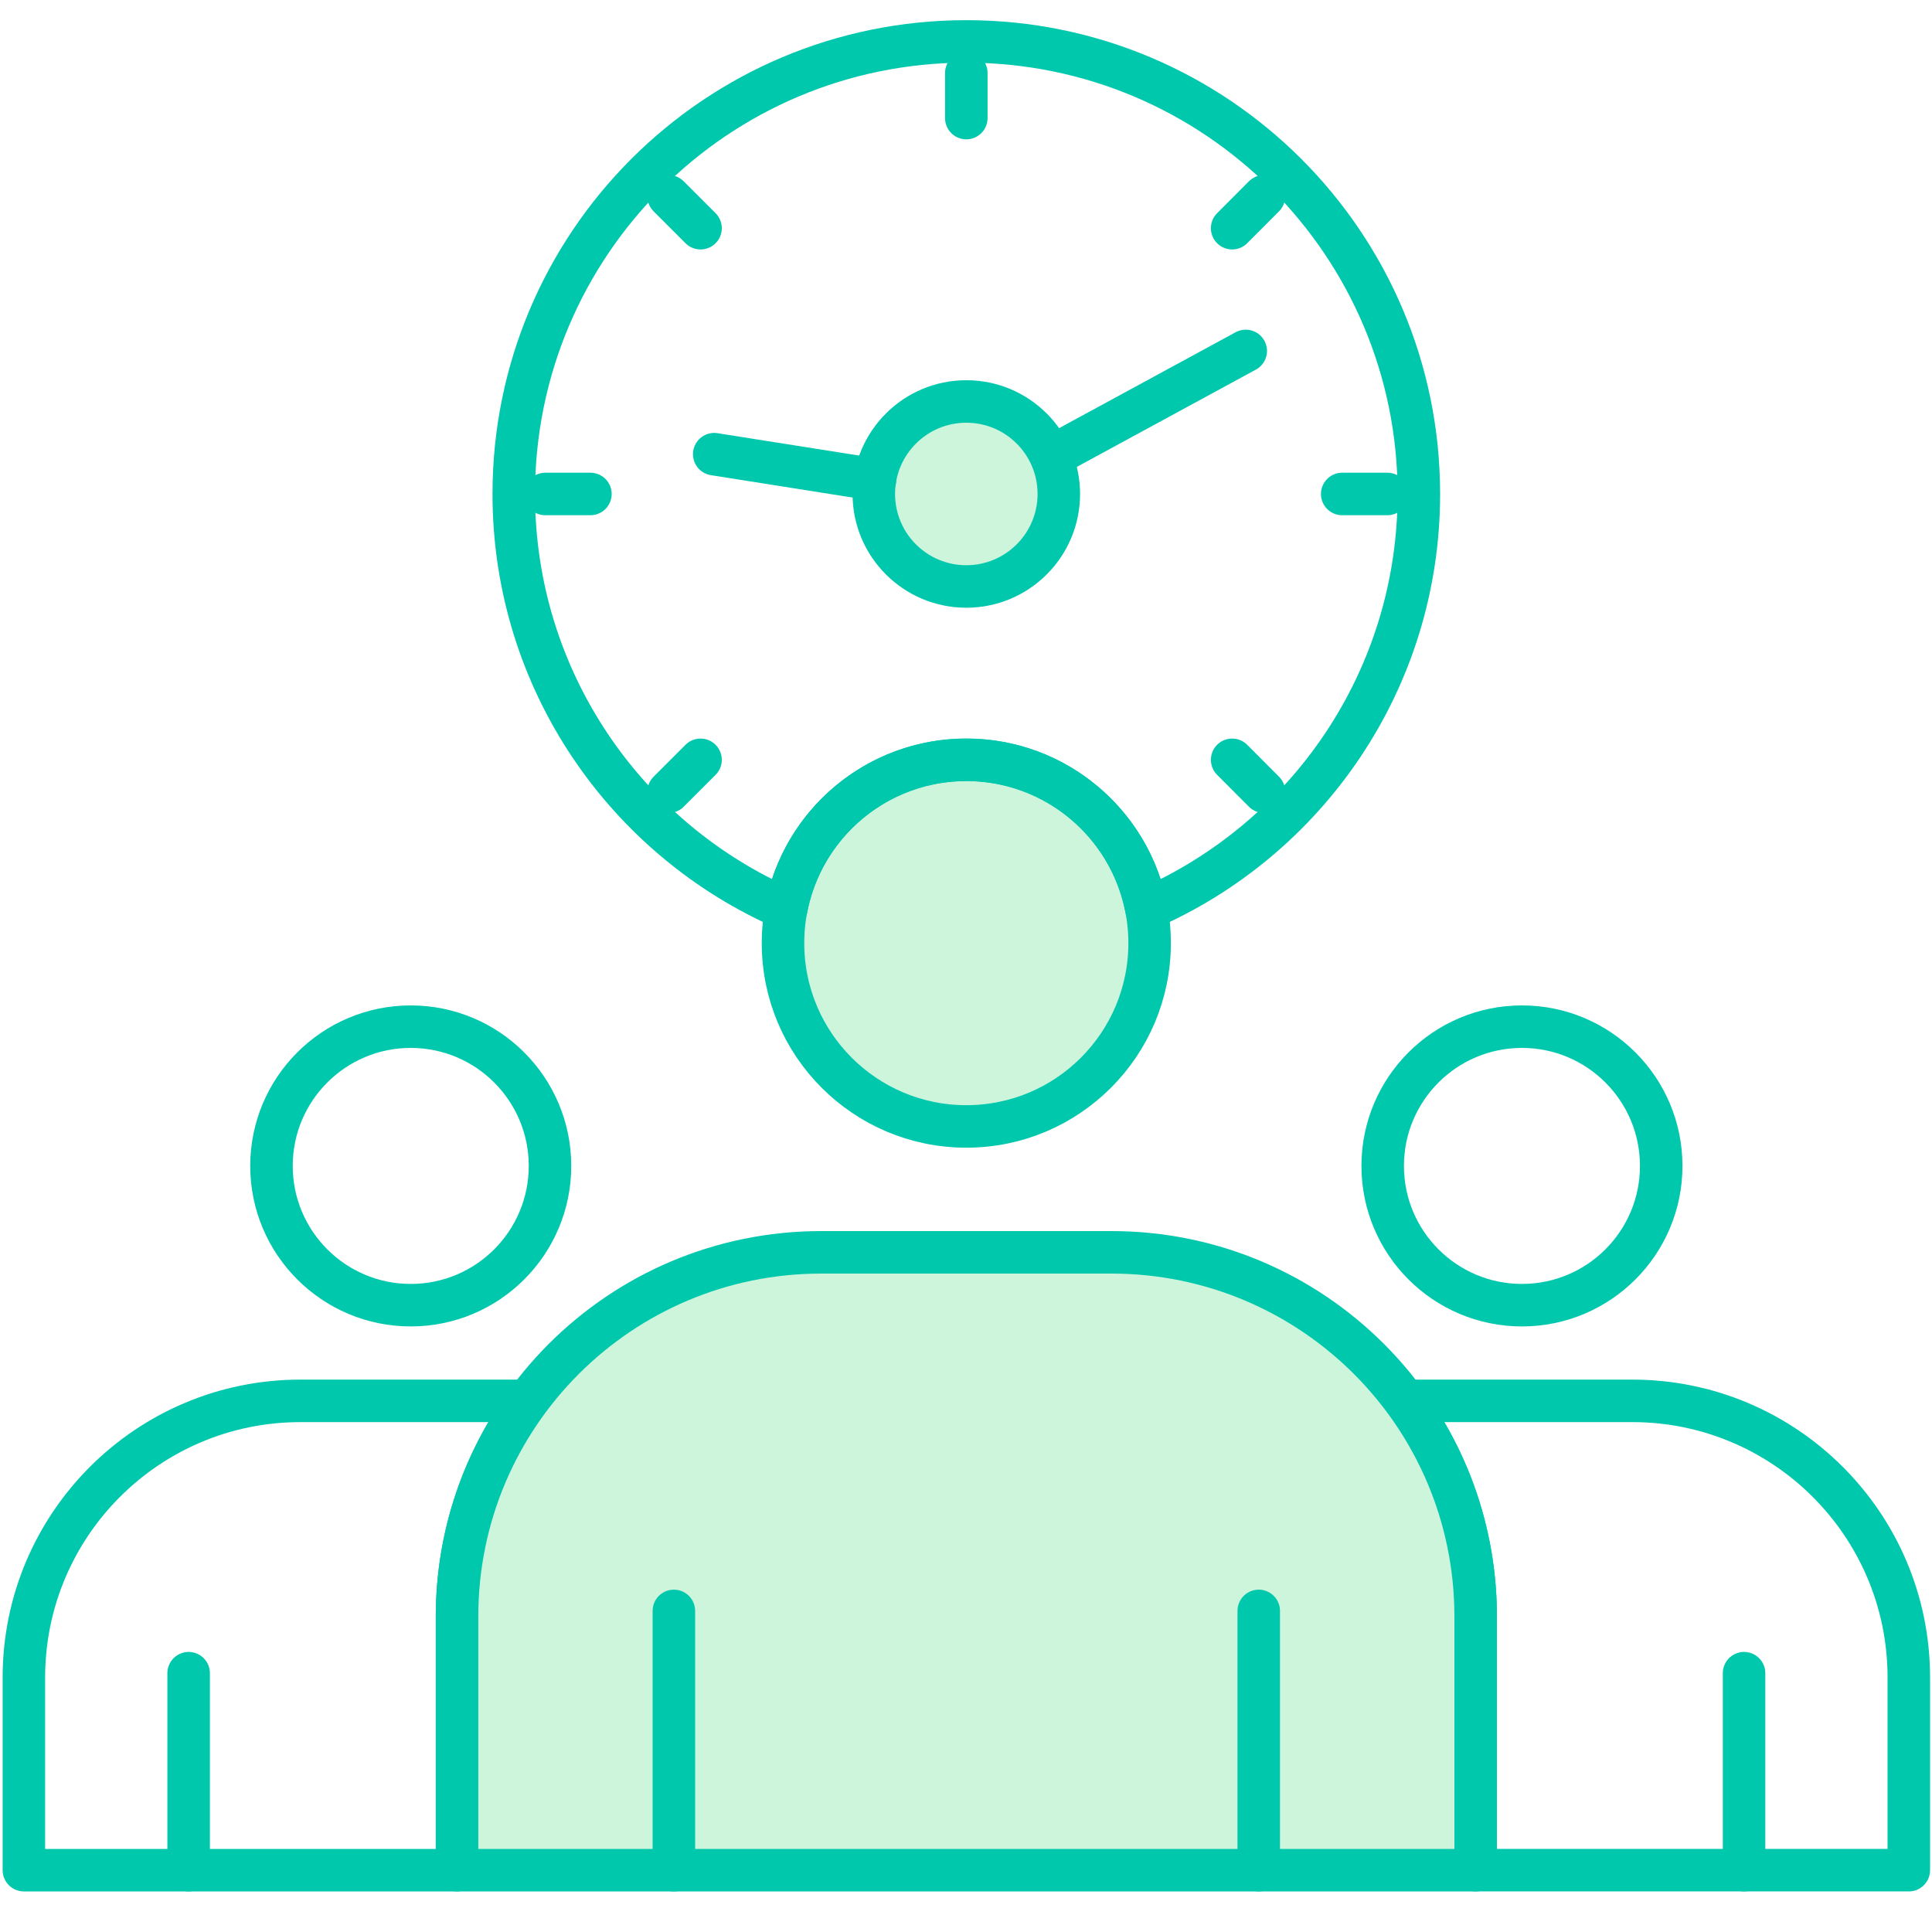
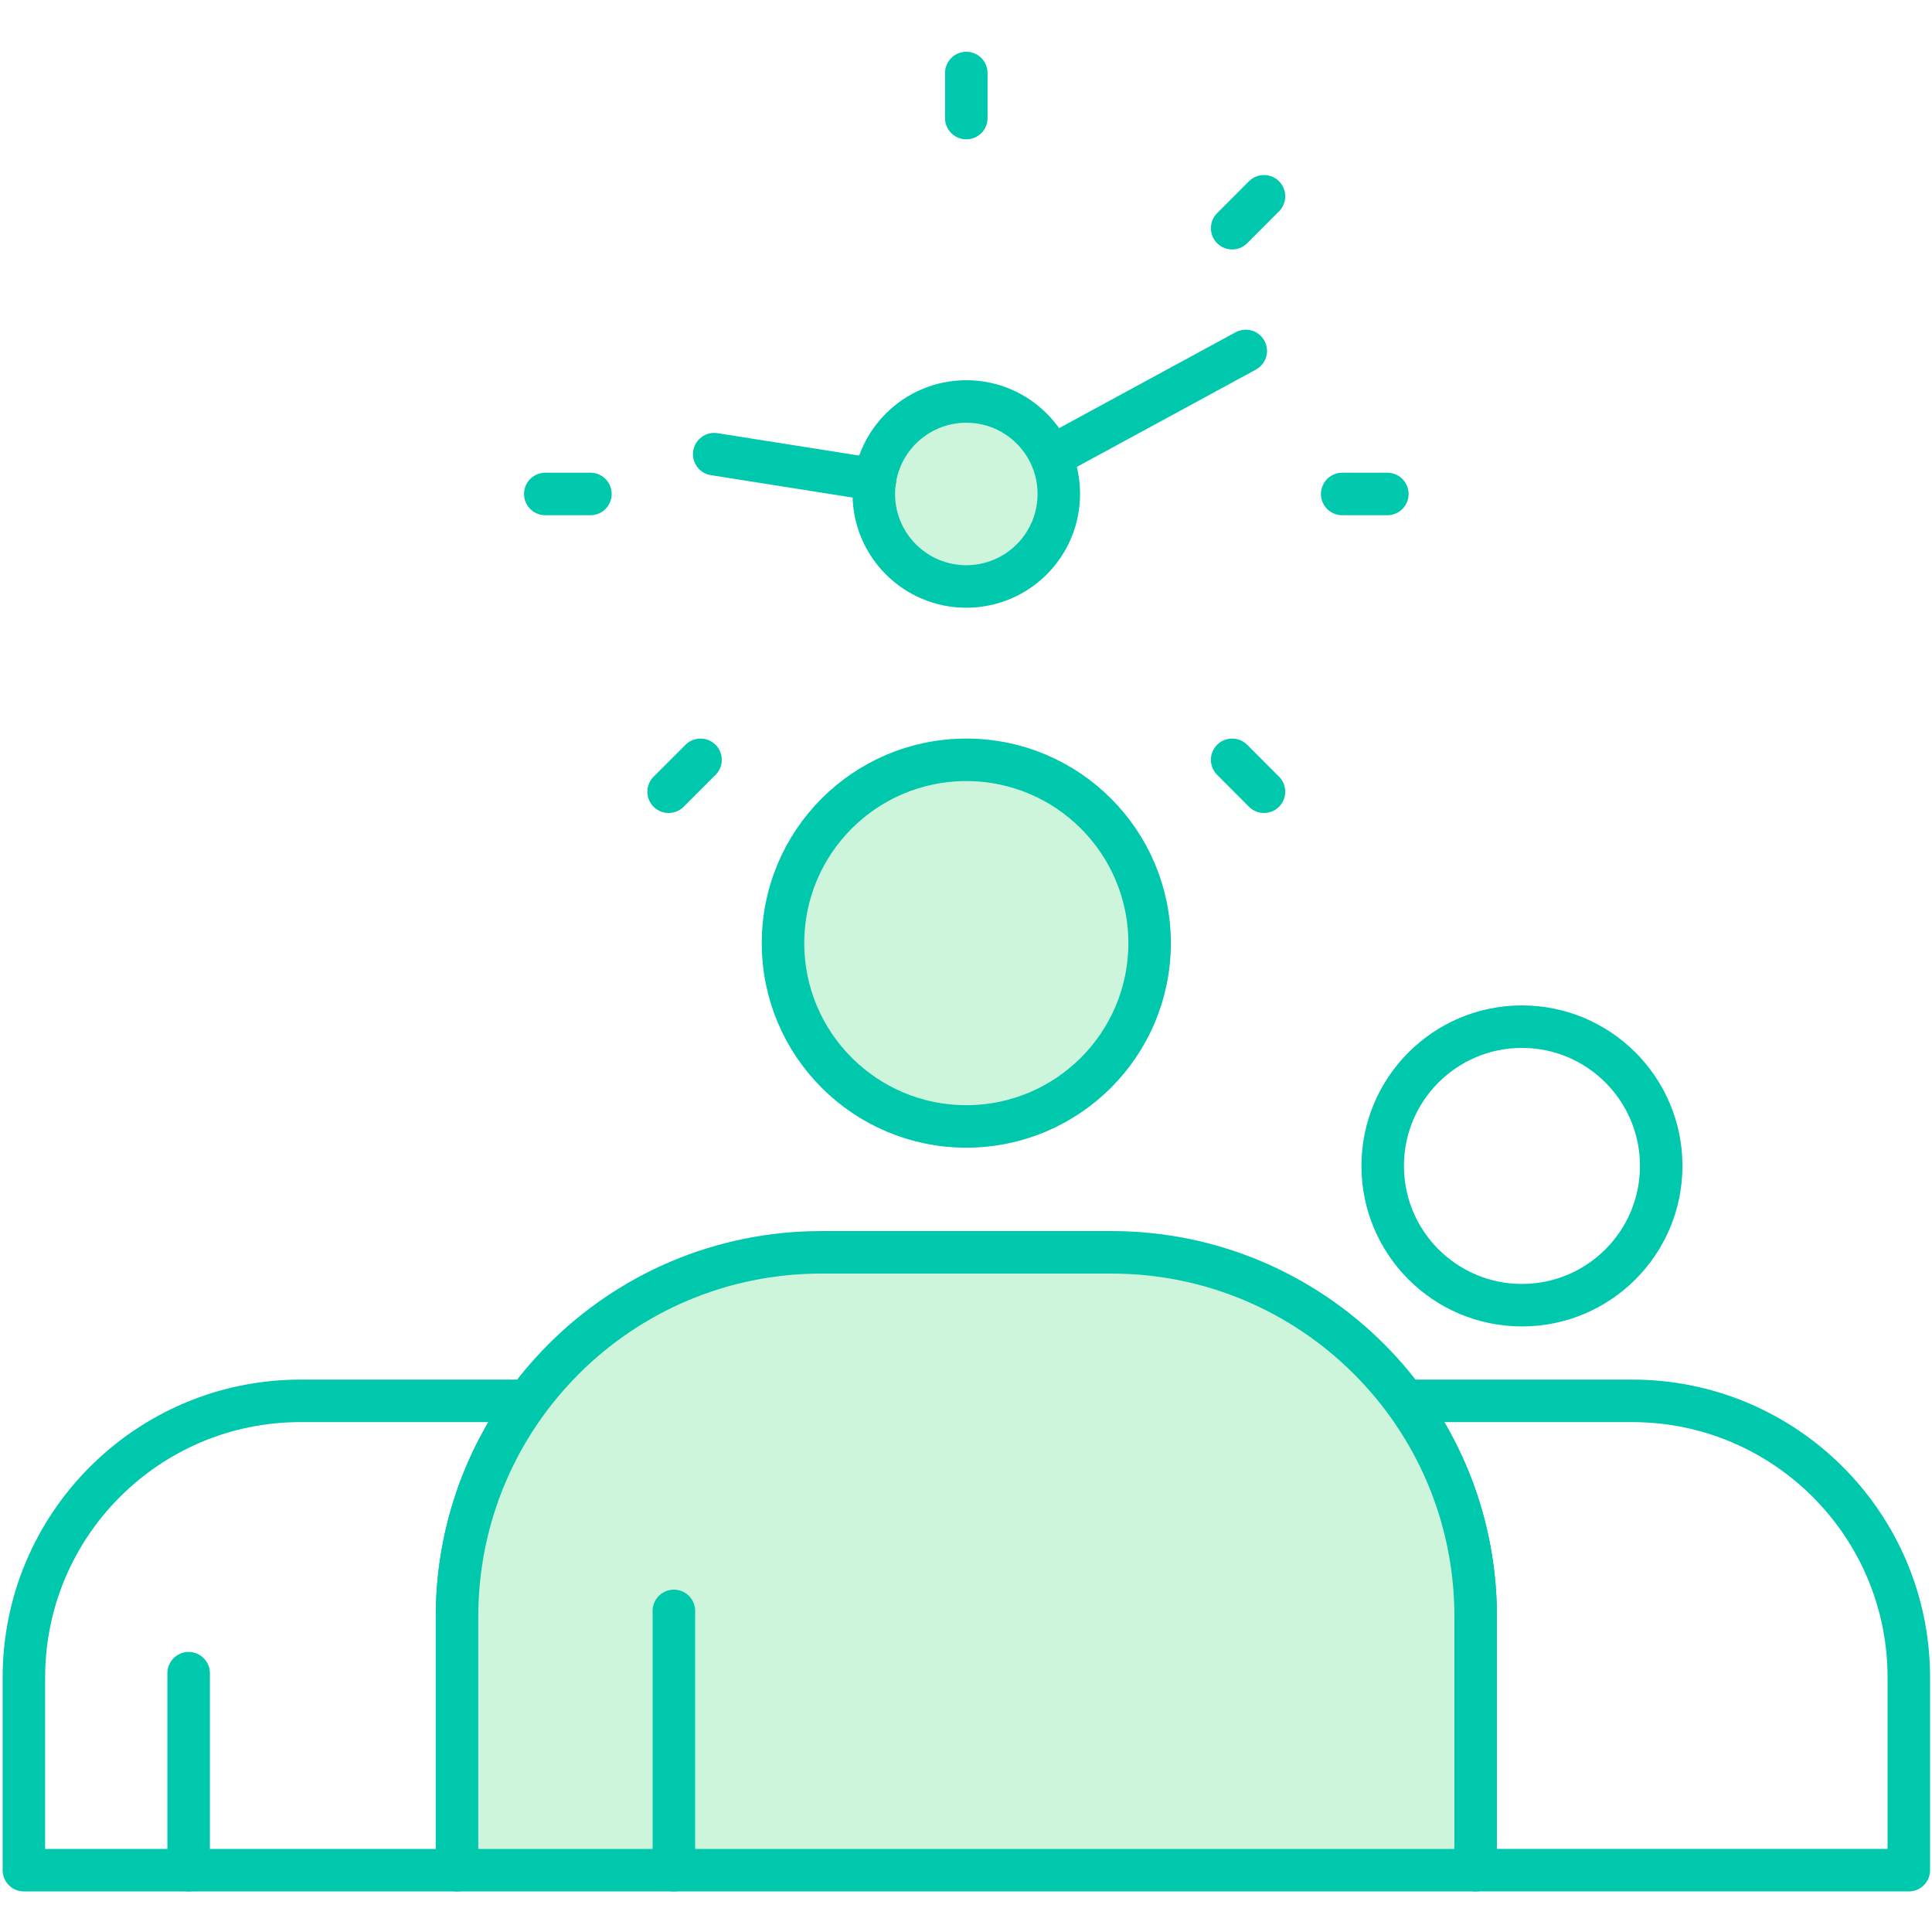
<svg xmlns="http://www.w3.org/2000/svg" id="_レイヤー_2" data-name="レイヤー 2" viewBox="0 0 250 250">
  <defs>
    <style>
      .cls-1 {
        fill: #cdf5db;
      }

      .cls-1, .cls-2 {
        stroke: #00c8ad;
        stroke-linecap: round;
        stroke-linejoin: round;
        stroke-width: 5.5px;
      }

      .cls-2 {
        fill: none;
      }

      .cls-3 {
        fill: #fff;
        stroke-width: 0px;
      }
    </style>
  </defs>
  <g id="_レイヤー_1-2" data-name="レイヤー 1">
    <g>
      <rect class="cls-3" width="250" height="250" />
      <g>
        <path class="cls-2" d="M211.2,181.27h-28.52c-.29,0-.58.02-.87.02,5.74,7.81,9.14,17.45,9.14,27.89v32.82h56.05v-24.93c0-19.77-16.03-35.8-35.8-35.8Z" />
        <path class="cls-2" d="M68.28,181.29c-.29,0-.58-.02-.87-.02h-28.52c-19.77,0-35.8,16.03-35.8,35.8v24.93h56.05v-32.82c0-10.44,3.4-20.08,9.14-27.89Z" />
        <g>
-           <path class="cls-2" d="M53.15,168.89h0c-9.95,0-18.02-8.07-18.02-18.02h0c0-9.95,8.07-18.02,18.02-18.02h0c9.95,0,18.02,8.07,18.02,18.02h0c0,9.95-8.07,18.02-18.02,18.02Z" />
          <line class="cls-2" x1="24.41" y1="216.51" x2="24.41" y2="242" />
        </g>
        <g>
          <path class="cls-2" d="M196.94,168.89h0c-9.95,0-18.02-8.07-18.02-18.02h0c0-9.95,8.07-18.02,18.02-18.02h0c9.95,0,18.02,8.07,18.02,18.02h0c0,9.95-8.07,18.02-18.02,18.02Z" />
-           <line class="cls-2" x1="225.68" y1="216.51" x2="225.68" y2="242" />
        </g>
        <circle class="cls-1" cx="125.04" cy="63.92" r="11.97" />
        <line class="cls-2" x1="113.23" y1="62.06" x2="92.42" y2="58.77" />
        <line class="cls-2" x1="161.2" y1="45.41" x2="136.61" y2="58.77" />
        <line class="cls-2" x1="125.04" y1="9.45" x2="125.04" y2="15.28" />
        <line class="cls-2" x1="76.4" y1="63.92" x2="70.56" y2="63.92" />
        <line class="cls-2" x1="179.52" y1="63.92" x2="173.68" y2="63.92" />
        <line class="cls-2" x1="163.56" y1="25.4" x2="159.44" y2="29.53" />
        <line class="cls-2" x1="90.65" y1="98.32" x2="86.52" y2="102.45" />
-         <line class="cls-2" x1="90.65" y1="29.53" x2="86.52" y2="25.4" />
        <line class="cls-2" x1="163.56" y1="102.45" x2="159.44" y2="98.32" />
-         <path class="cls-1" d="M125.04,145.76h0c-13.1,0-23.72-10.62-23.72-23.72h0c0-13.1,10.62-23.72,23.72-23.72h0c13.1,0,23.72,10.62,23.72,23.72h0c0,13.1-10.62,23.72-23.72,23.72Z" />
-         <path class="cls-2" d="M125.04,5.36c-32.34,0-58.56,26.22-58.56,58.56,0,24.06,14.51,44.72,35.25,53.73,2.06-11,11.71-19.33,23.31-19.33s21.25,8.33,23.31,19.33c20.74-9.01,35.25-29.67,35.25-53.73,0-32.34-26.22-58.56-58.56-58.56Z" />
+         <path class="cls-1" d="M125.04,145.76h0c-13.1,0-23.72-10.62-23.72-23.72c0-13.1,10.62-23.72,23.72-23.72h0c13.1,0,23.72,10.62,23.72,23.72h0c0,13.1-10.62,23.72-23.72,23.72Z" />
        <path class="cls-1" d="M143.82,162.05h-37.55c-26.03,0-47.13,21.1-47.13,47.13v32.82h131.81v-32.82c0-26.03-21.1-47.13-47.13-47.13Z" />
        <g>
-           <line class="cls-1" x1="162.88" y1="208.45" x2="162.88" y2="242" />
          <line class="cls-1" x1="87.2" y1="208.45" x2="87.2" y2="242" />
        </g>
      </g>
    </g>
  </g>
</svg>